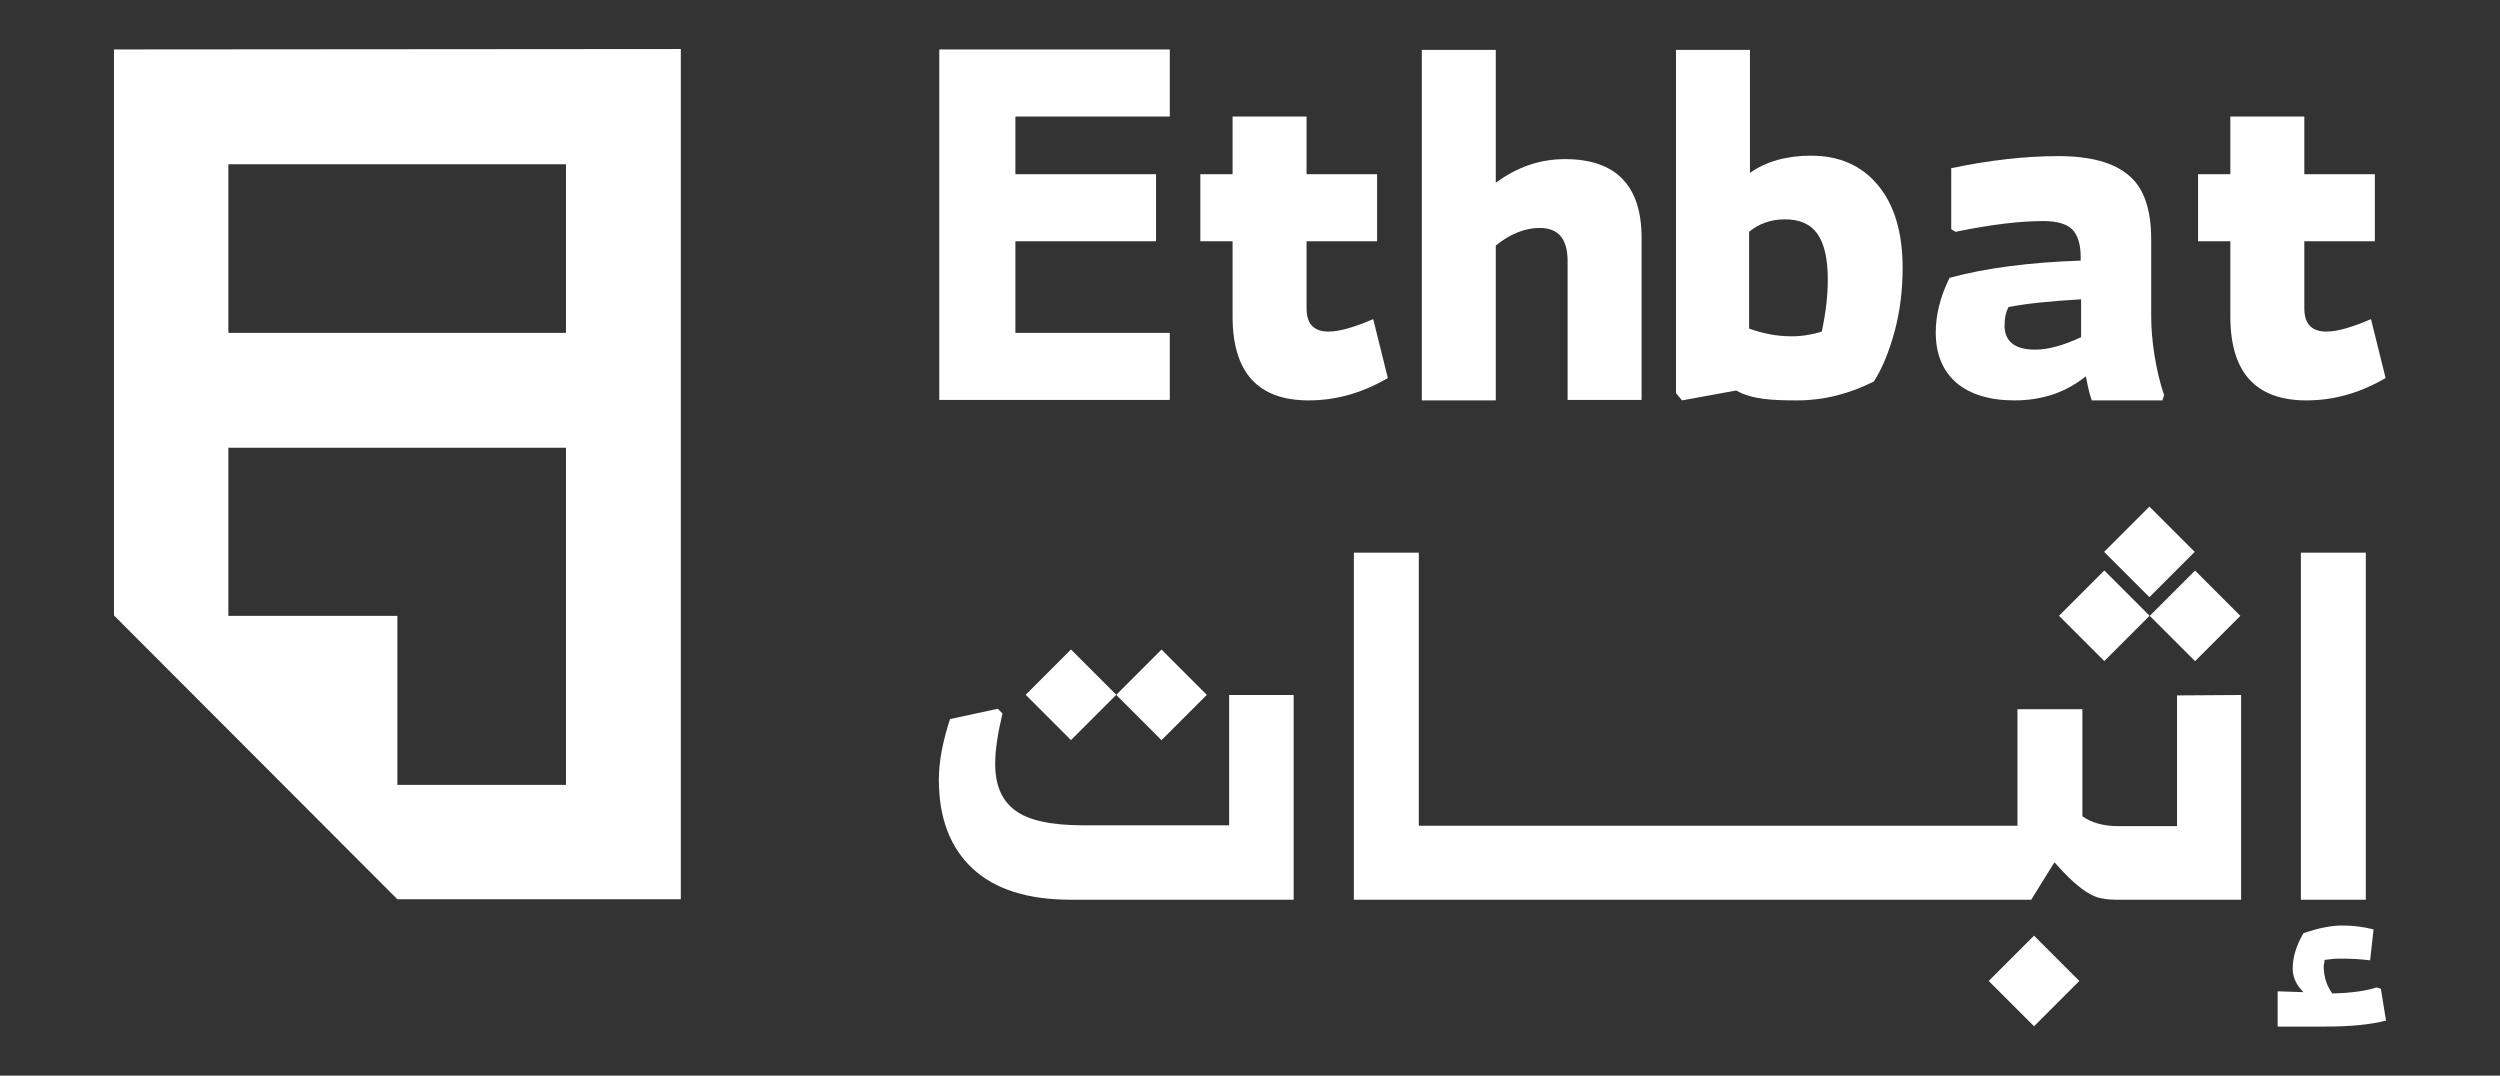
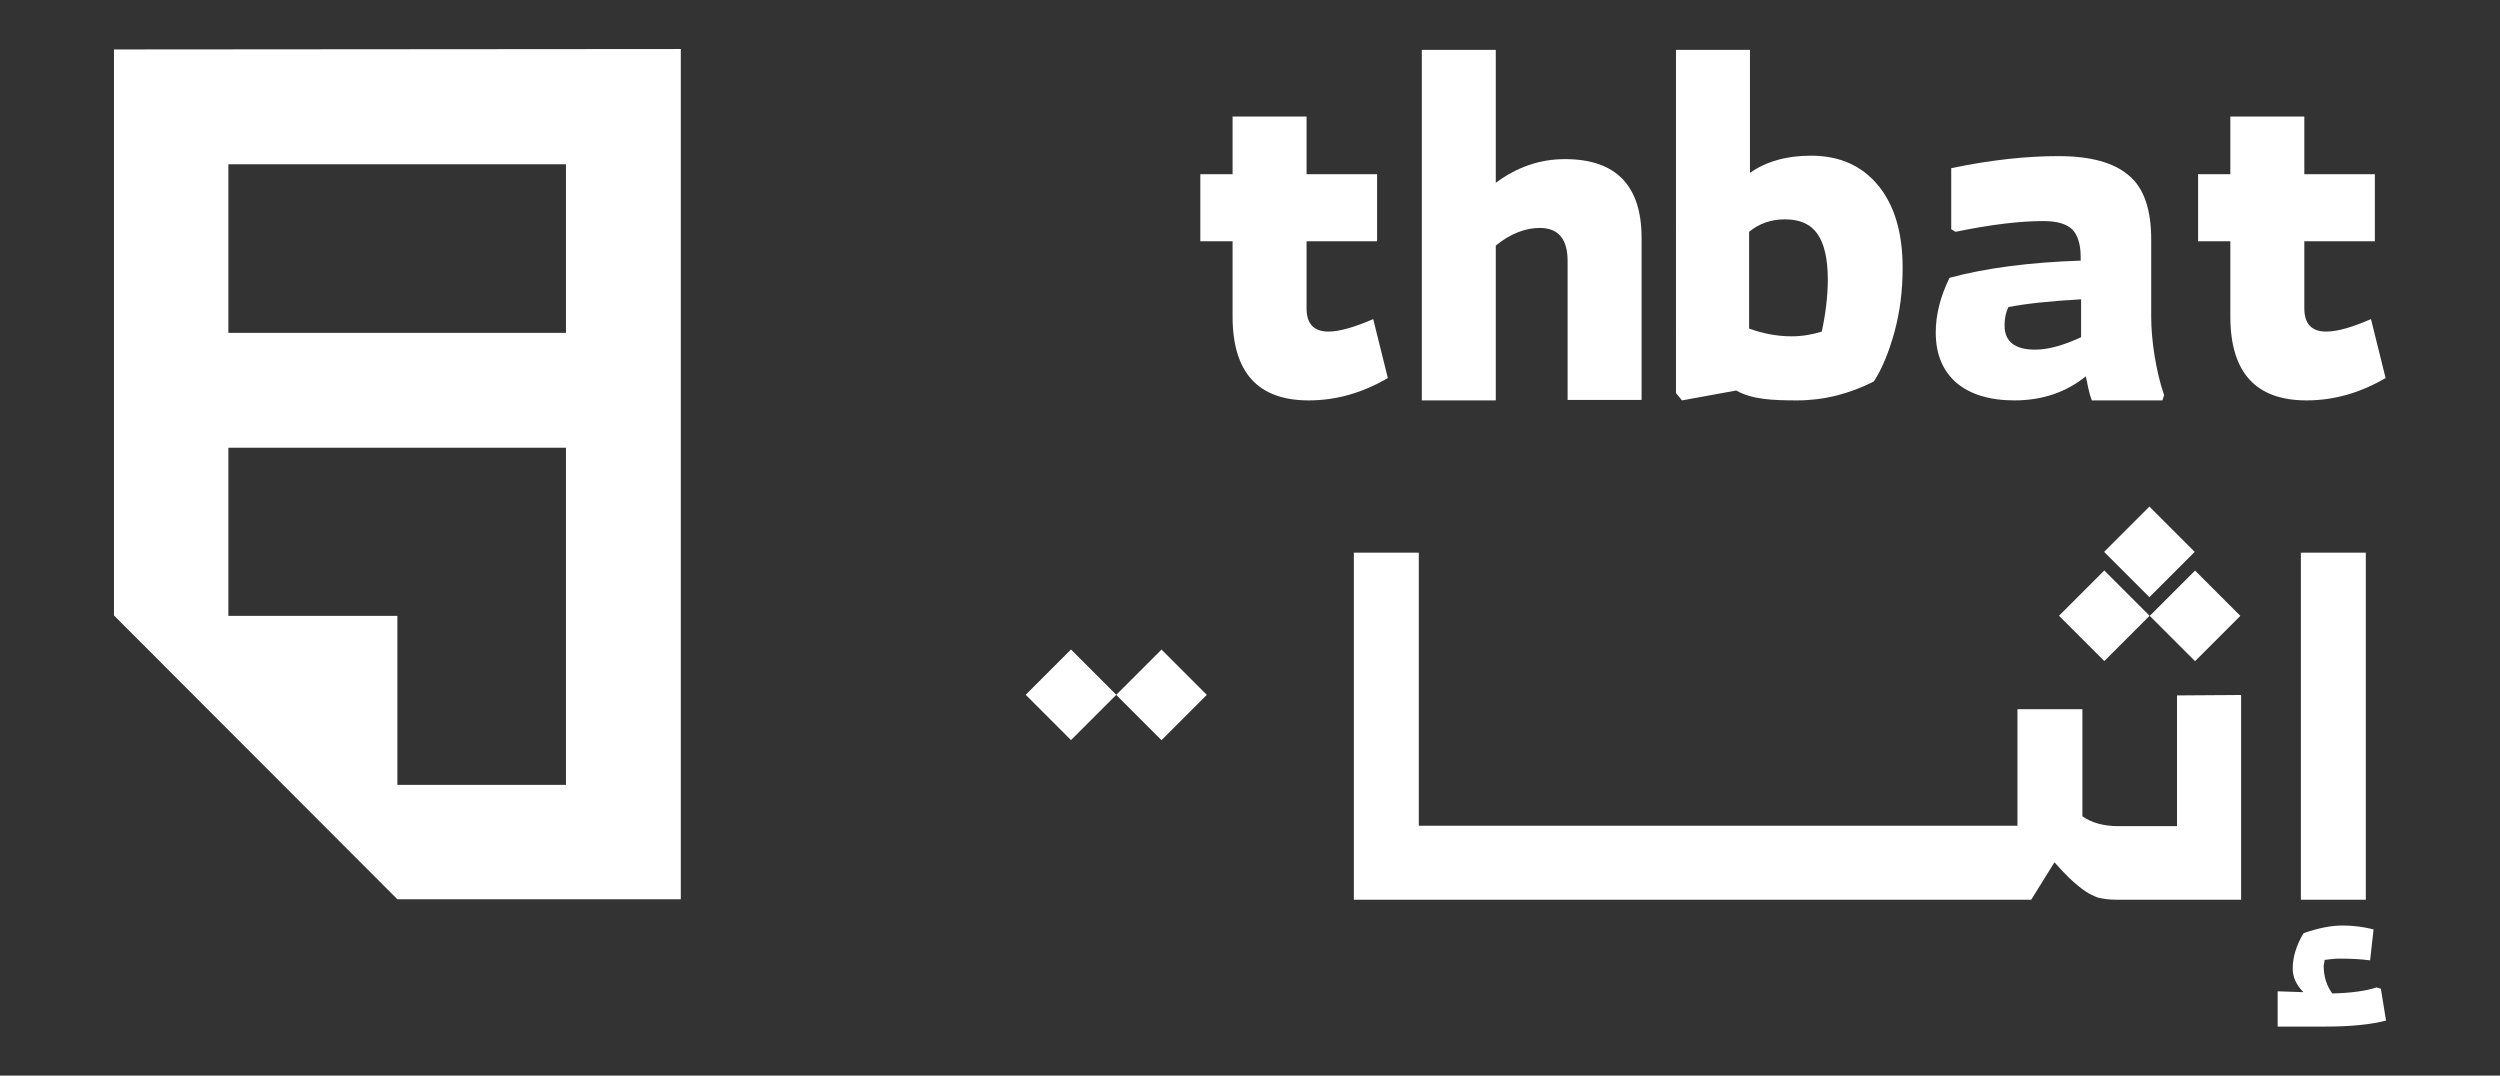
<svg xmlns="http://www.w3.org/2000/svg" version="1.1" id="Layer_1" x="0px" y="0px" viewBox="0 0 581.3 250.1" style="enable-background:new 0 0 581.3 250.1;" xml:space="preserve">
  <rect x="0" y="0" width="581.3" height="250.1" fill="#333333" stroke="none" />
  <style type="text/css">
	.st0{fill:#FFFFFF;}
</style>
  <g>
    <g>
      <g>
        <g>
          <path class="st0" d="M26.5,11.5v131.6l65.9,66h65.9V11.4L26.5,11.5z M131.6,77.4H53.1V38.2h78.5V77.4z M131.6,182.5H92.4v-39.3      H53.1v-39.1h78.5V182.5z" />
        </g>
      </g>
    </g>
-     <path class="st0" d="M300.8,161.6v47.6h-51.9c-9.9,0-17.5-2.4-22.7-7.2s-7.9-11.7-7.9-20.7c0-4.2,0.9-8.9,2.6-14.1l11.1-2.4   l1.1,1.1c-1.1,4.6-1.7,8.5-1.7,11.7c0,4.9,1.5,8.5,4.6,10.8c3,2.3,8.3,3.5,15.8,3.5h34v-30.3H300.8L300.8,161.6z" />
    <path class="st0" d="M521.1,161.6v47.6H492c-1.6,0-3-0.2-4.2-0.5c-1.2-0.4-2.5-1.1-3.8-2.1s-2.3-1.9-3-2.6   c-0.7-0.7-1.8-1.8-3.3-3.5l-5.4,8.7h-48.5c-0.3,0-0.7,0-1,0c-0.2,0-0.4,0-0.6,0H314.8v-80.7h15.1V192h92.6c0.2,0,0.4,0,0.6,0   c0.3,0,0.6,0,1,0h45v-27.1h15.1v24.9c2.1,1.5,4.9,2.3,8.4,2.3h13.6v-30.4L521.1,161.6L521.1,161.6z" />
    <path class="st0" d="M553.6,229.9l1.2,7.4c-3.4,0.9-8.1,1.4-14,1.4h-11.2v-8.2l6,0.2c-1.7-1.7-2.5-3.5-2.5-5.5   c0-2.6,0.8-5.3,2.5-8.2c3.4-1.2,6.4-1.8,9.1-1.8c2.4,0,4.8,0.3,7.2,0.9l-0.8,7.2c-2.3-0.3-4.6-0.4-7-0.4c-1.1,0-2.3,0.1-3.6,0.3   c0,0.2,0,0.5-0.1,0.8c0,0.3-0.1,0.5-0.1,0.5c0,2.6,0.7,4.7,2,6.5c4.4-0.1,7.9-0.6,10.3-1.4L553.6,229.9z M550.1,209.2H535v-80.7   h15.1V209.2z" />
-     <path class="st0" d="M272,77.4V93h-53.6V11.5H272v15.6h-35.9v13.4h32.7v15.6h-32.7v21.3H272z" />
    <path class="st0" d="M319.3,74.2l3.4,13.7c-5.8,3.4-11.9,5.2-18.4,5.2c-11.8,0-17.7-6.5-17.7-19.5V56.1h-7.5V40.5h7.5V27.1h17.2   v13.4h16.4v15.6h-16.4v15.6c0,3.6,1.7,5.4,5.1,5.4C311.4,77.1,314.9,76.1,319.3,74.2z" />
    <path class="st0" d="M551.3,74.2l3.4,13.7c-5.8,3.4-11.9,5.2-18.4,5.2c-11.8,0-17.7-6.5-17.7-19.5V56.1h-7.5V40.5h7.5V27.1h17.2   v13.4h16.4v15.6h-16.4v15.6c0,3.6,1.7,5.4,5.1,5.4C543.5,77.1,546.9,76.1,551.3,74.2z" />
    <path class="st0" d="M363.9,37c11.8,0,17.8,6.1,17.8,18.3V93h-17.2V60.7c0-5.2-2.2-7.7-6.5-7.7c-3.4,0-6.9,1.4-10.2,4.1v36h-17.2   V11.6h17.2v30.9C352.8,38.8,358.1,37,363.9,37z" />
    <path class="st0" d="M421.1,36.2c6.6,0,11.8,2.3,15.6,6.9s5.7,11,5.7,19.2c0,5.2-0.6,10.1-1.9,14.9c-1.3,4.7-2.9,8.6-4.8,11.5   c-5.7,2.9-11.7,4.4-17.8,4.4c-5.7,0-10.5-0.2-14.2-2.3l-12.6,2.3l-1.4-1.7V11.6h17.2v28.6C410.7,37.5,415.5,36.2,421.1,36.2z    M416.6,78.2c2.4,0,4.8-0.4,7-1.1c0.9-4.2,1.4-8.2,1.4-12.1c0-4.8-0.8-8.3-2.4-10.6S418.5,51,415,51c-3.2,0-6,1-8.3,2.9v22.5   C410,77.6,413.3,78.2,416.6,78.2z" />
    <path class="st0" d="M500.2,55.7v18c0,5.2,1,12.3,3,18.2l-0.4,1.2h-16.4c-0.7-1.7-1.2-4.7-1.4-5.6c-4.6,3.7-10.1,5.6-16.6,5.6   c-5.8,0-10.3-1.4-13.5-4.1c-3.2-2.8-4.8-6.7-4.8-11.7c0-4.2,1.1-8.4,3.2-12.7c8.5-2.3,18.6-3.6,30.5-4v-0.9c0-2.9-0.7-5.1-2-6.4   c-1.4-1.3-3.6-1.9-6.7-1.9c-5.4,0-12.2,0.8-20.4,2.5l-1-0.6V39.1c9.1-1.9,17.4-2.8,24.9-2.8s12.9,1.5,16.4,4.5   C498.5,43.7,500.2,48.7,500.2,55.7z M466.1,75.7c0,3.7,2.4,5.6,7.1,5.6c3.1,0,6.6-1,10.7-2.9v-8.8c-7.2,0.4-12.8,1-16.9,1.8   C466.4,72.6,466.1,74,466.1,75.7z" />
    <g>
      <rect x="241.6" y="154.1" transform="matrix(0.707 -0.707 0.707 0.707 -41.268 223.414)" class="st0" width="14.9" height="14.9" />
      <rect x="262.7" y="154.1" transform="matrix(0.707 -0.707 0.707 0.707 -35.139 238.352)" class="st0" width="14.9" height="14.9" />
    </g>
    <g>
      <rect x="481.9" y="135.7" transform="matrix(0.707 -0.707 0.707 0.707 42.114 387.944)" class="st0" width="14.9" height="14.9" />
      <rect x="503" y="135.7" transform="matrix(0.707 -0.707 0.707 0.707 48.301 402.882)" class="st0" width="14.9" height="14.9" />
    </g>
    <rect x="492.4" y="120.8" transform="matrix(0.707 -0.707 0.707 0.707 55.713 391.044)" class="st0" width="14.9" height="14.9" />
-     <rect x="465.6" y="220.6" transform="matrix(0.707 -0.707 0.707 0.707 -22.725 401.304)" class="st0" width="14.9" height="14.9" />
  </g>
</svg>